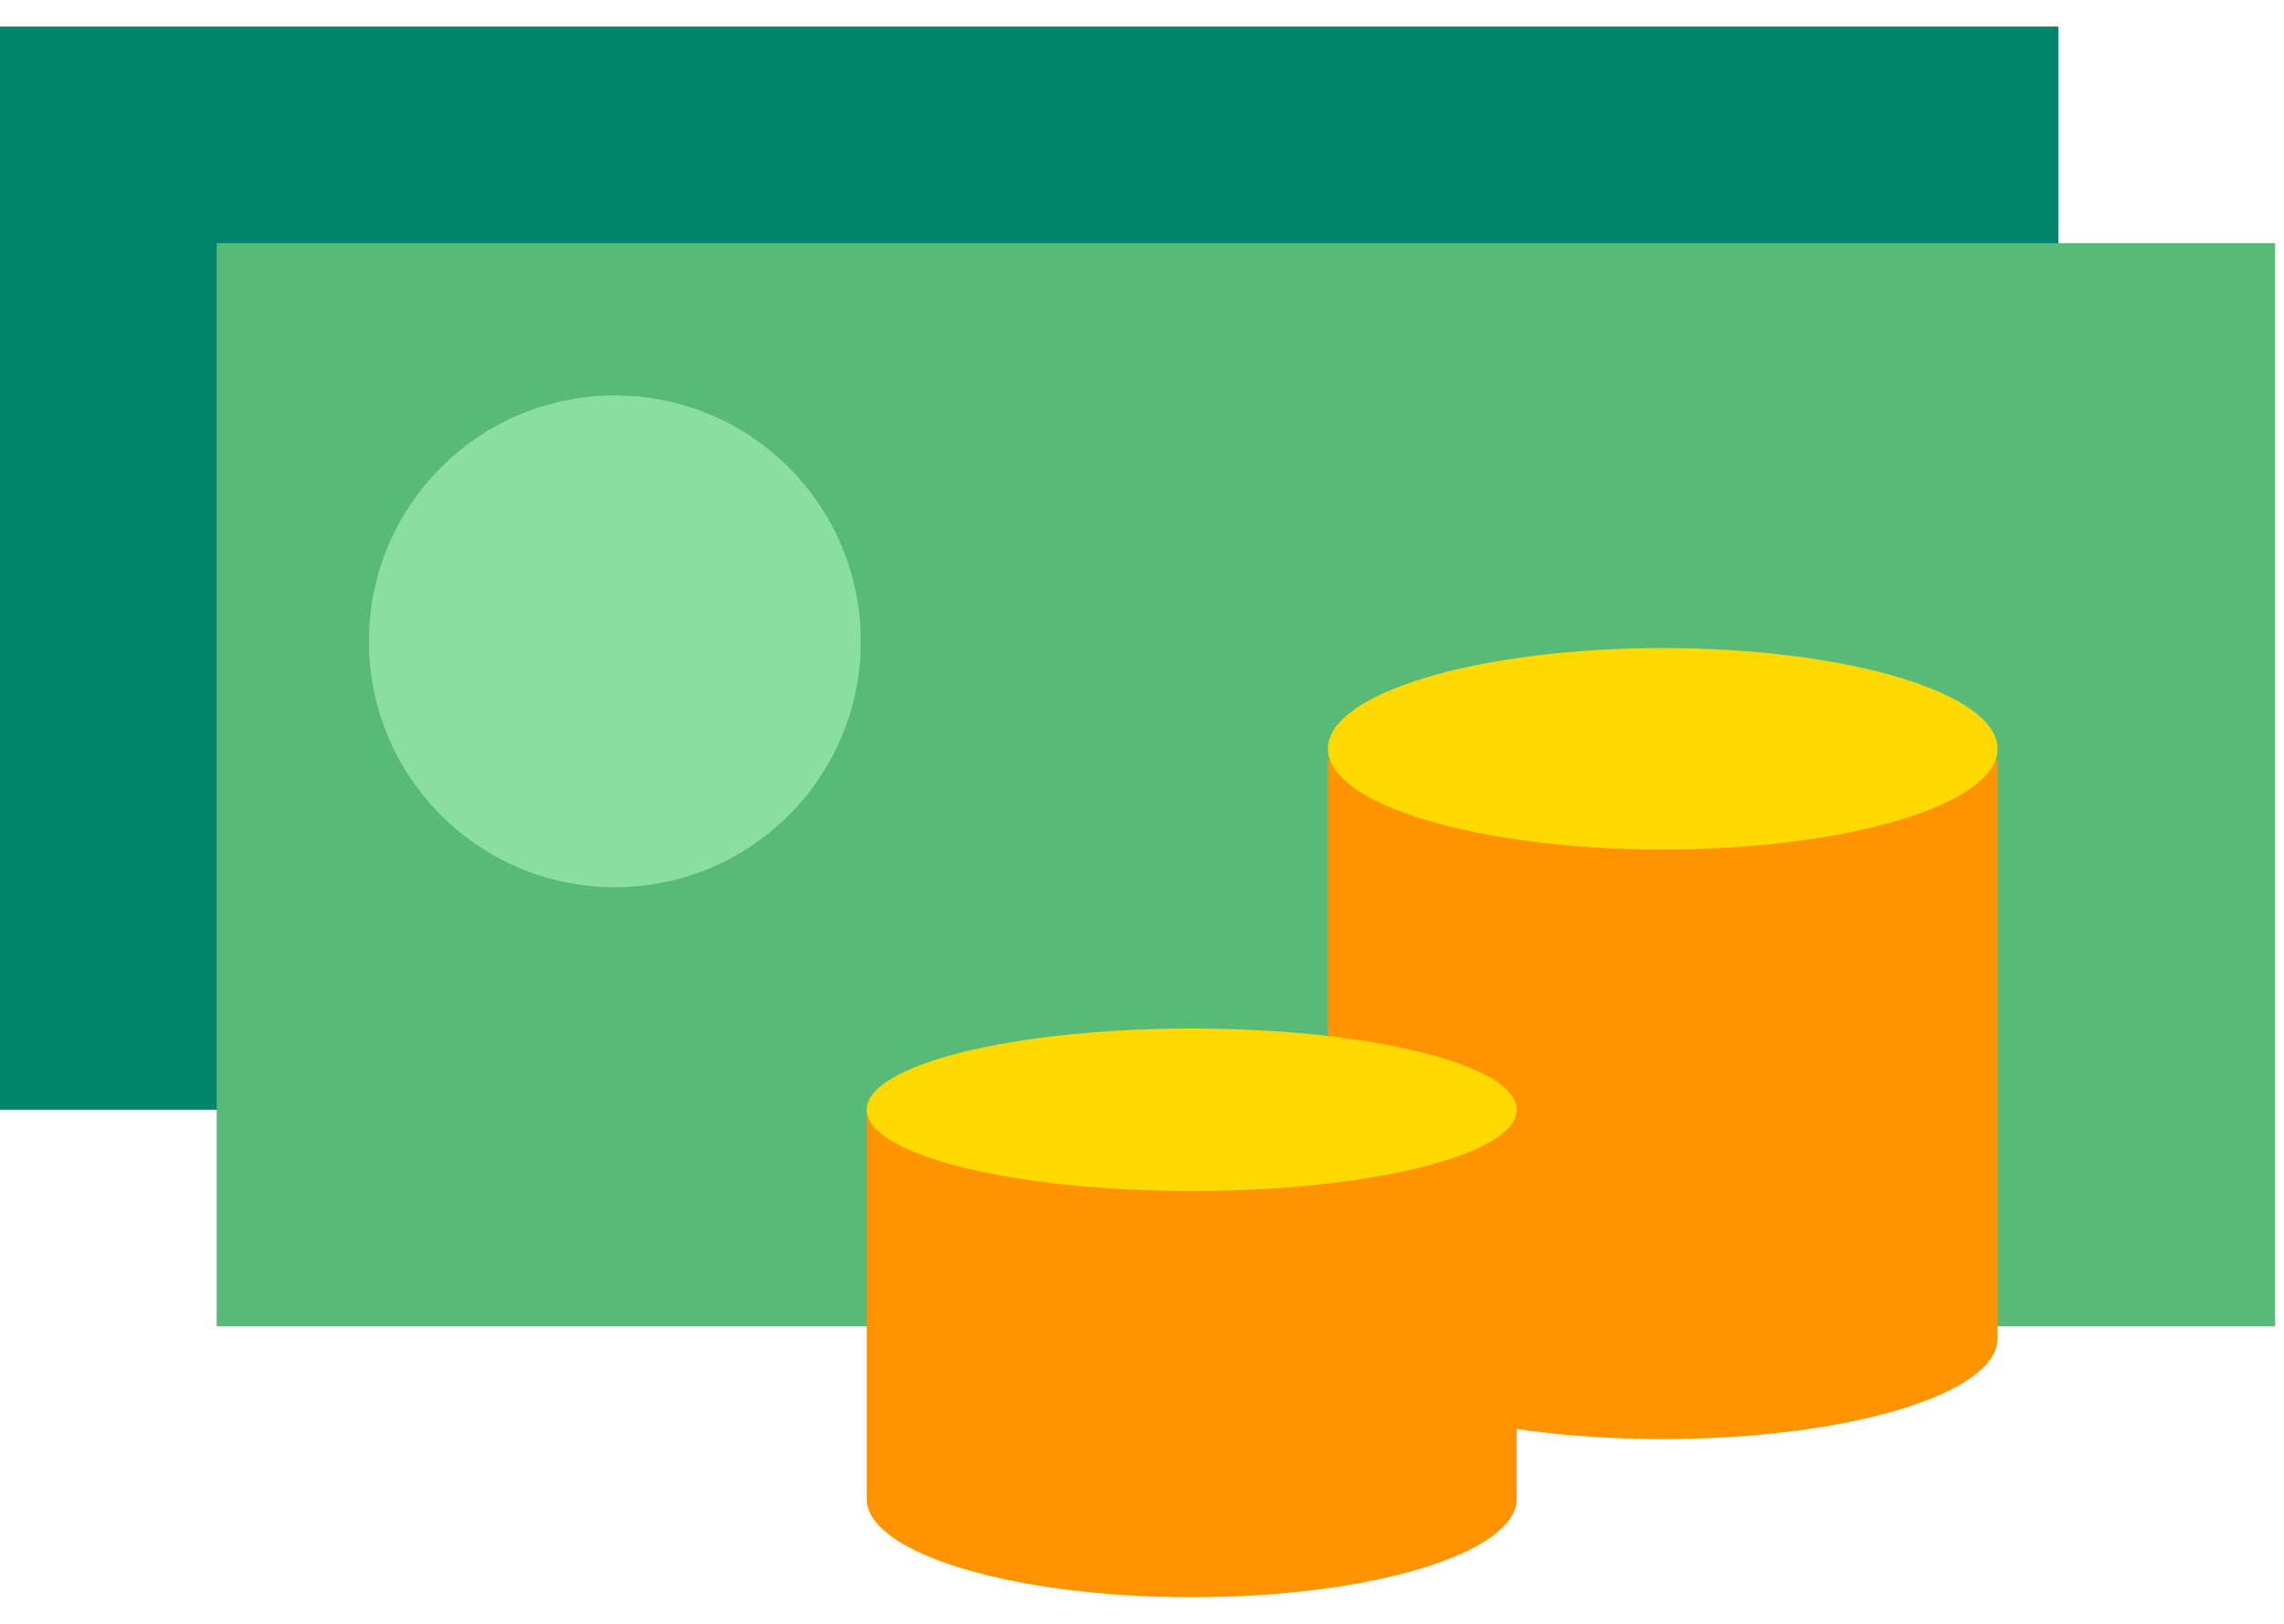
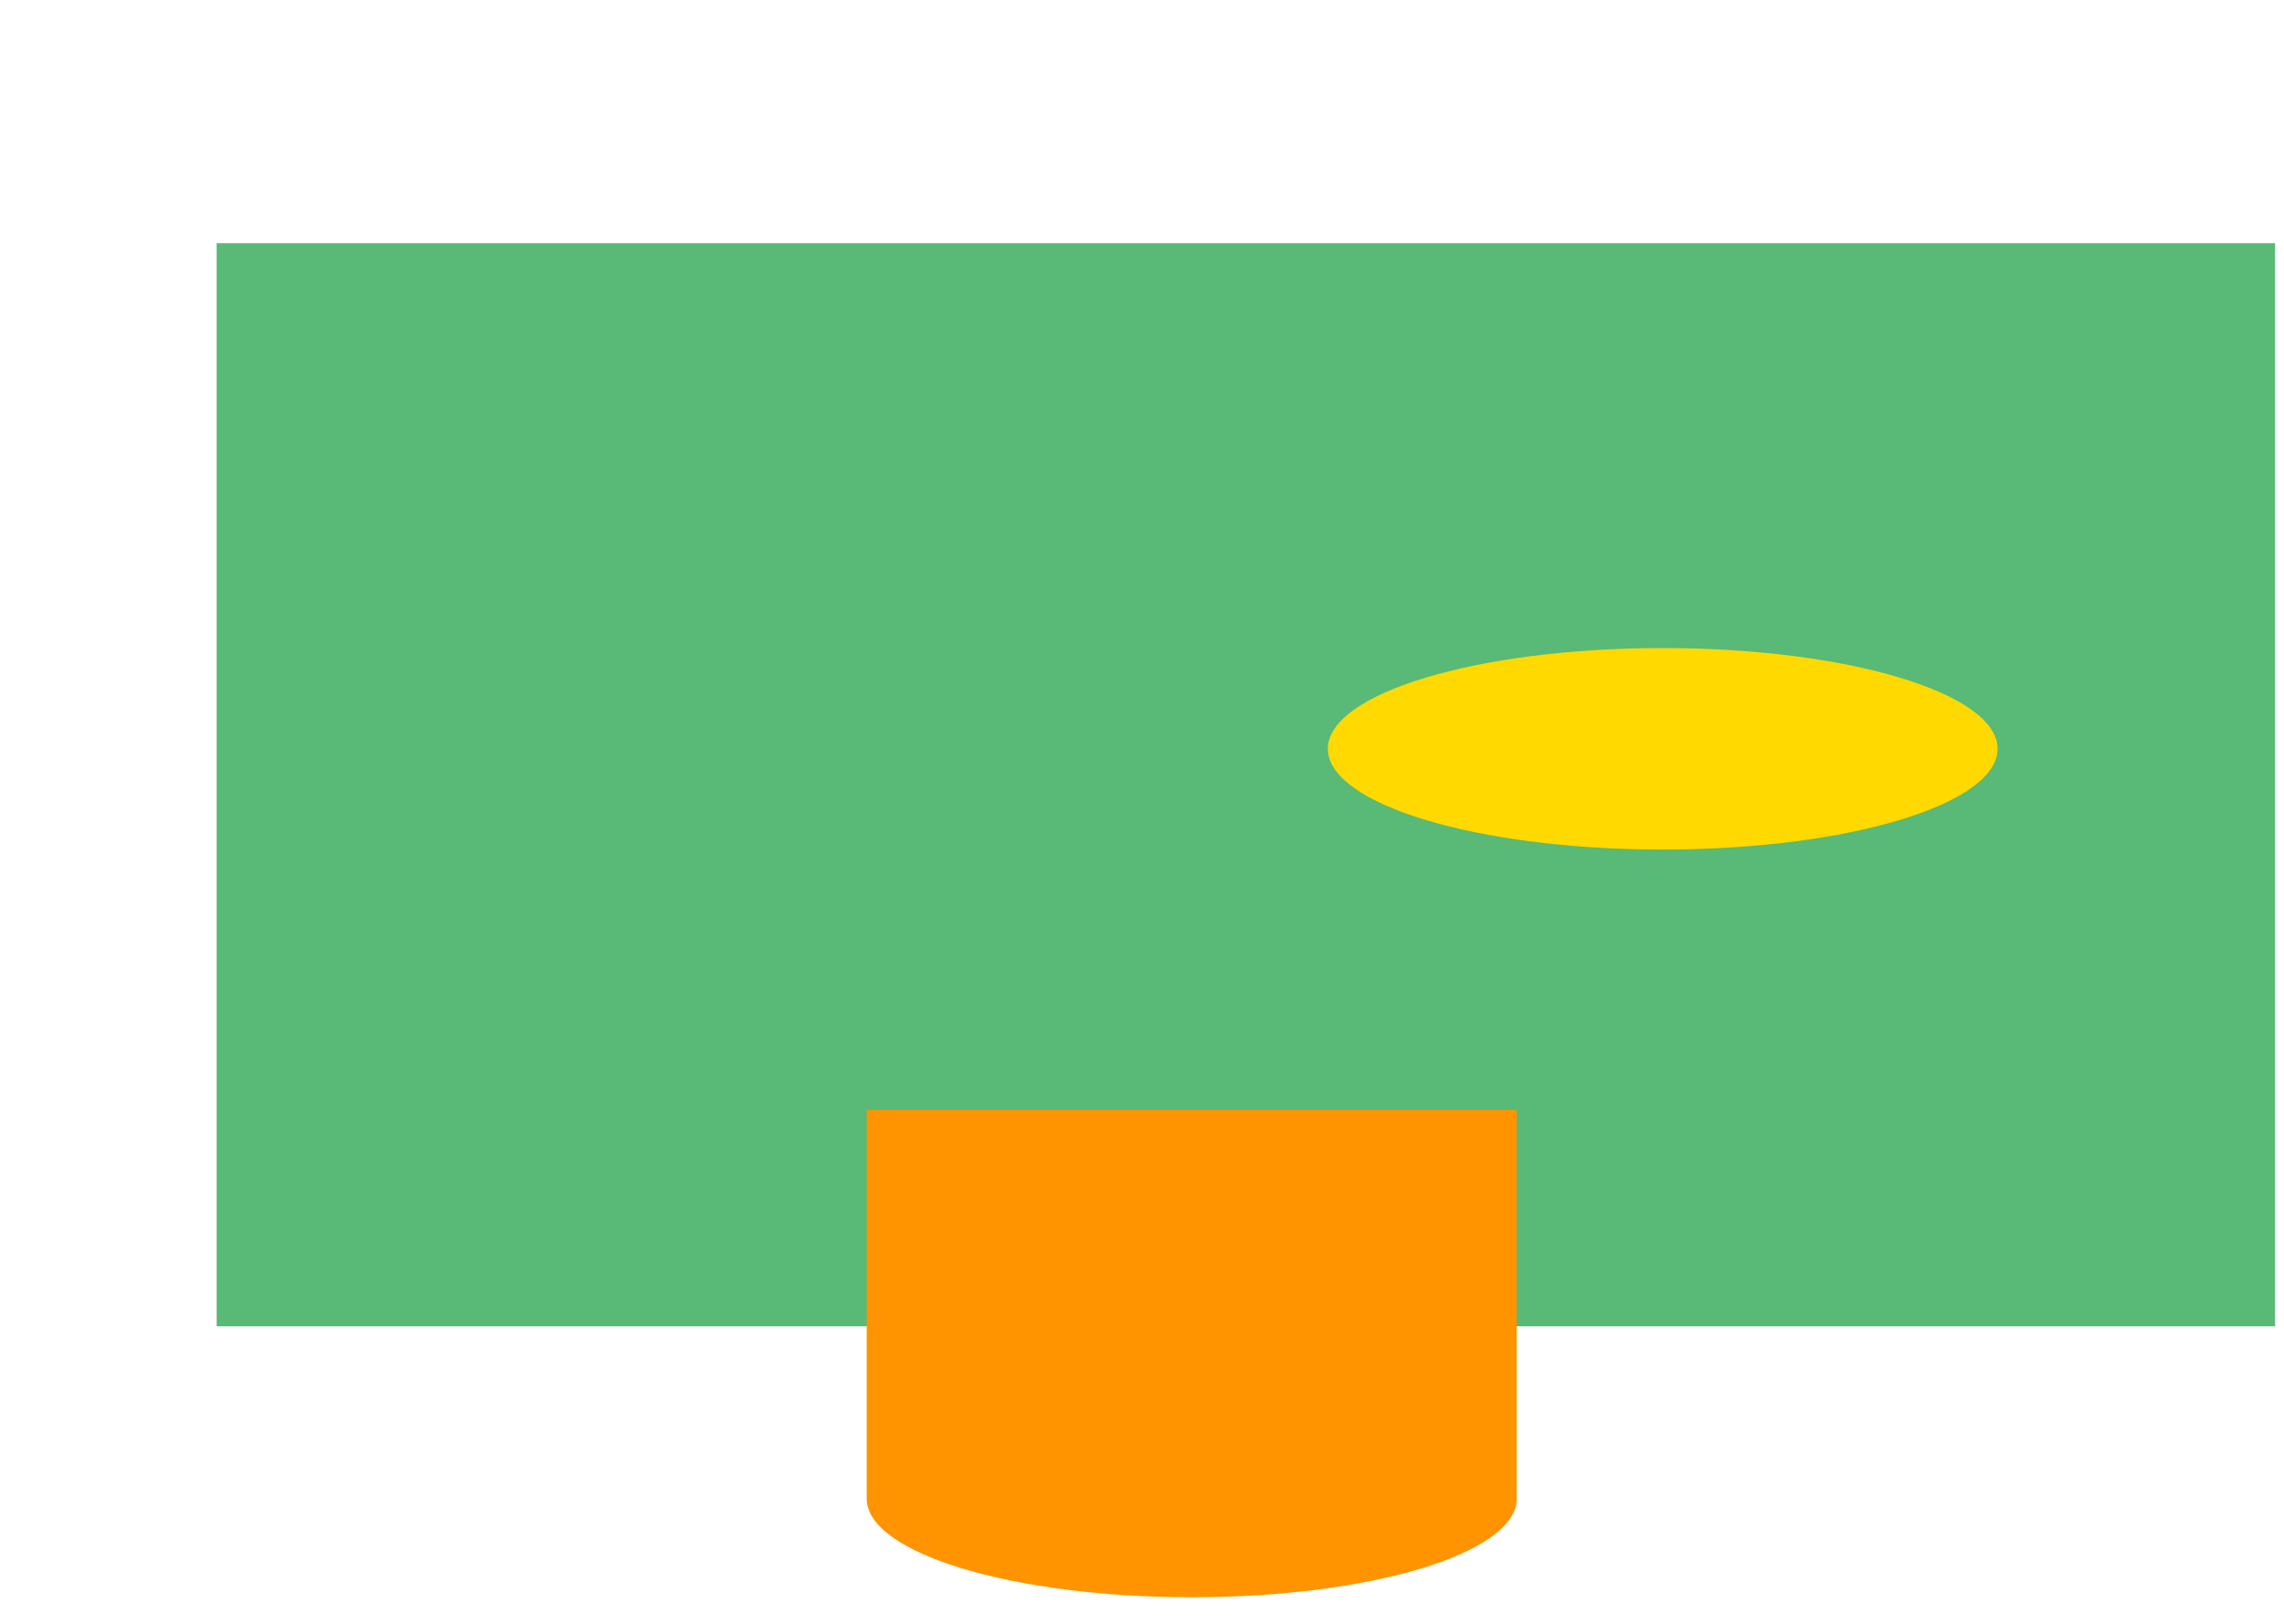
<svg xmlns="http://www.w3.org/2000/svg" width="45" height="32" viewBox="0 0 189 130" fill="none">
-   <path fill-rule="evenodd" clip-rule="evenodd" d="M0 0H170.331V89.648H0V0Z" fill="#00836C" />
  <path fill-rule="evenodd" clip-rule="evenodd" d="M17.93 17.928H188.261V107.576H17.93V17.928Z" fill="#59B976" />
-   <path fill-rule="evenodd" clip-rule="evenodd" d="M165.298 93.608L165.298 108.57C165.298 113.176 152.892 116.909 137.588 116.909C122.284 116.909 109.878 113.176 109.878 108.57V60.73H165.298V108.543L165.298 93.608Z" fill="#FF9300" />
  <path fill-rule="evenodd" clip-rule="evenodd" d="M109.878 59.777C109.878 64.383 122.284 68.117 137.588 68.117C152.892 68.117 165.298 64.383 165.298 59.777C165.298 55.171 152.892 51.438 137.588 51.438C122.284 51.438 109.878 55.171 109.878 59.777Z" fill="#FFD900" />
  <path fill-rule="evenodd" clip-rule="evenodd" d="M125.506 121.816L125.506 121.843C125.506 126.348 113.465 130 98.612 130C83.759 130 71.718 126.348 71.718 121.843L71.718 121.816L71.718 89.658H125.506L125.506 121.816Z" fill="#FF9300" />
-   <path fill-rule="evenodd" clip-rule="evenodd" d="M71.718 89.653C71.718 93.367 83.759 96.377 98.612 96.377C113.465 96.377 125.506 93.367 125.506 89.653C125.506 85.94 113.465 82.93 98.612 82.93C83.759 82.93 71.718 85.94 71.718 89.653Z" fill="#FFD900" />
-   <circle cx="50.881" cy="50.882" r="20.352" fill="#8BDEA1" />
</svg>